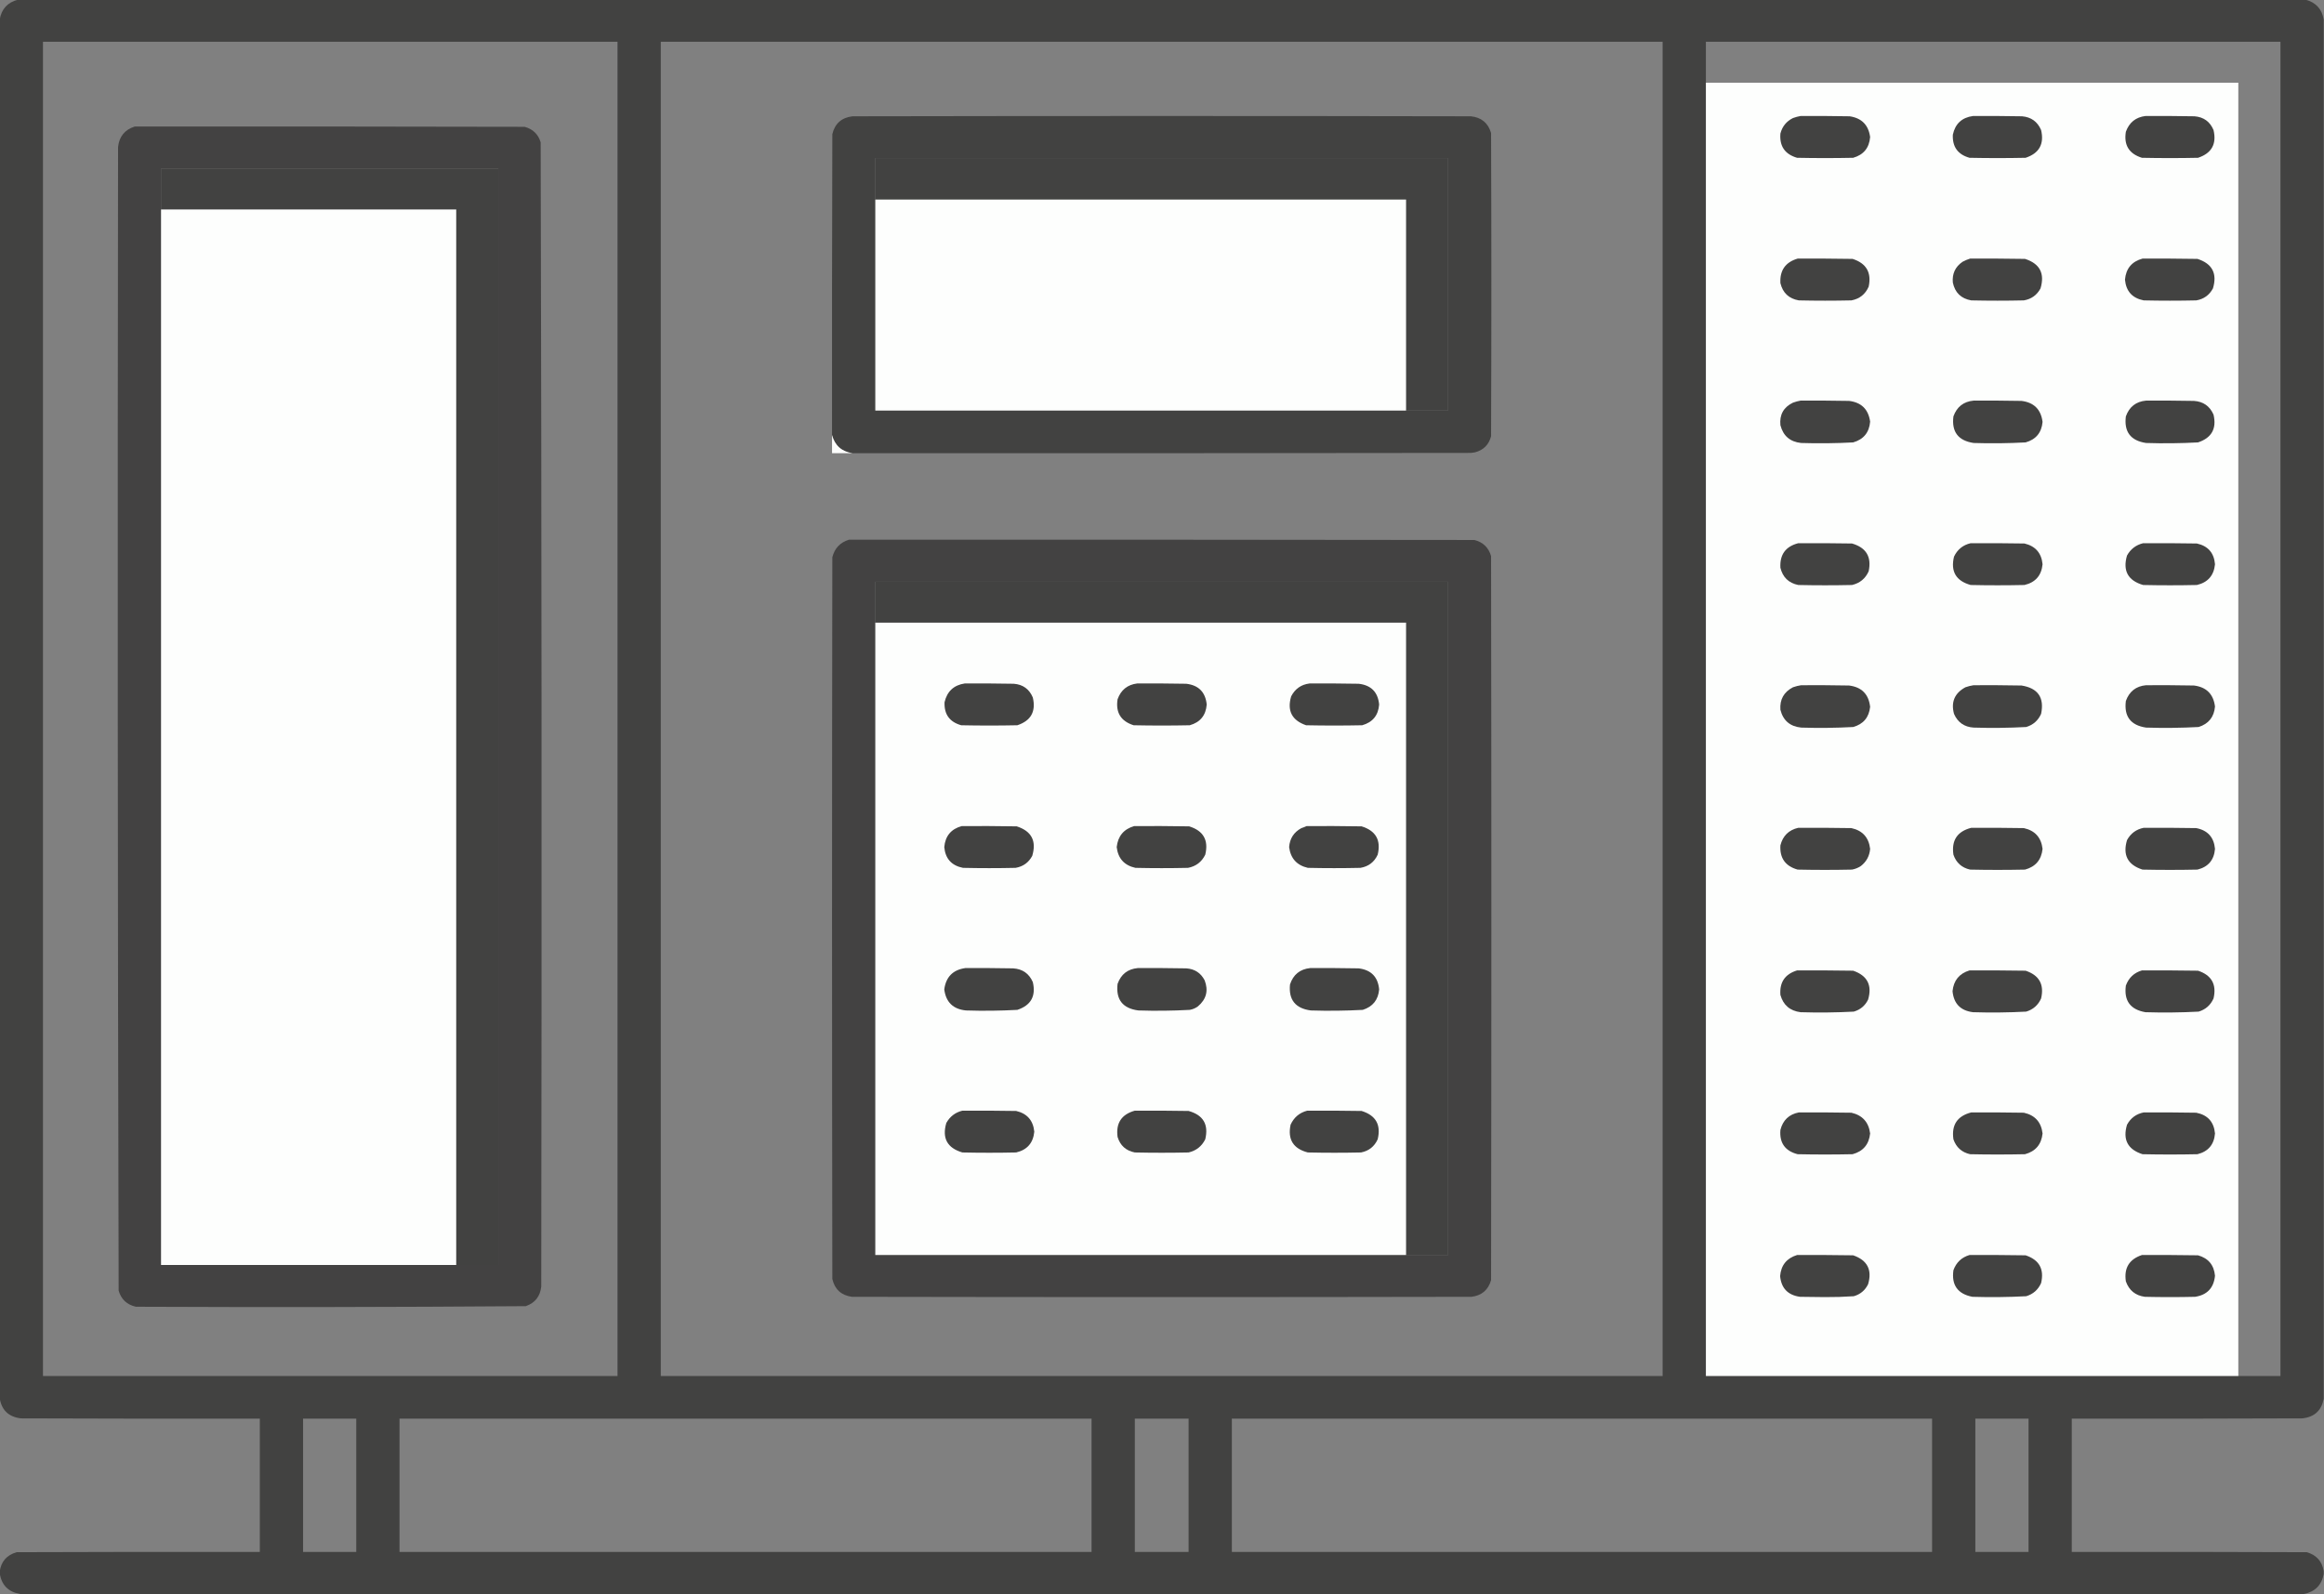
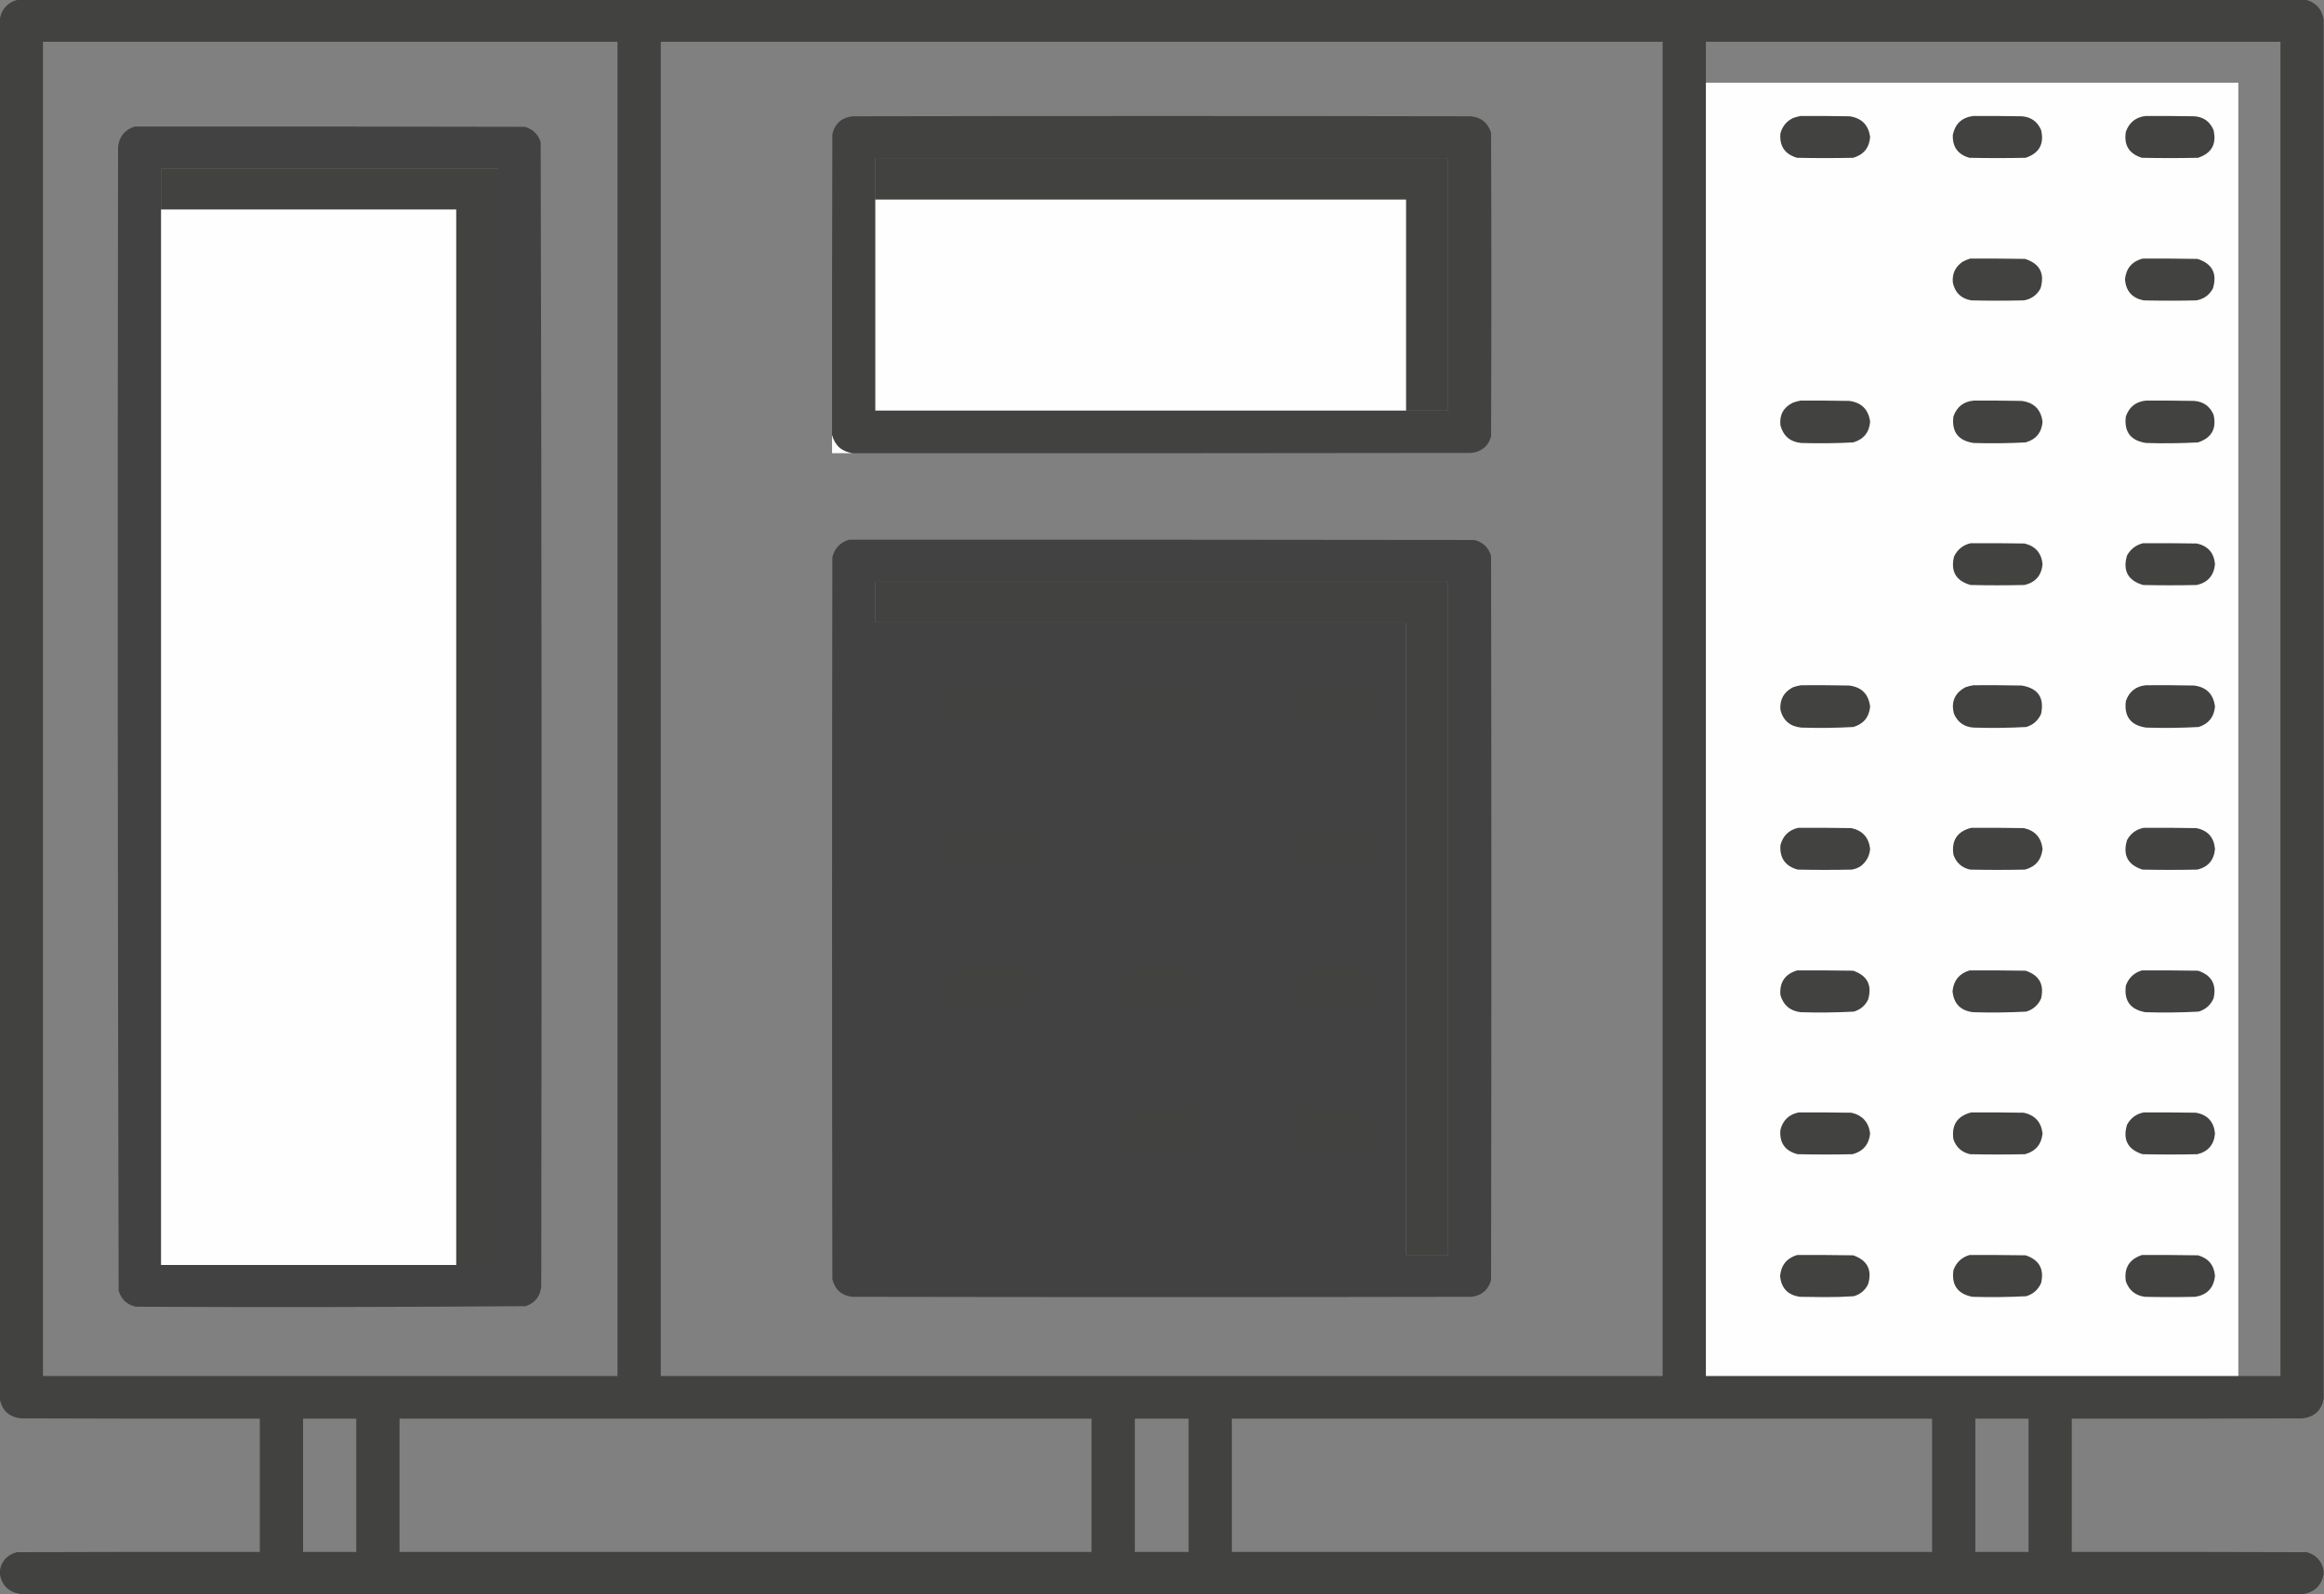
<svg xmlns="http://www.w3.org/2000/svg" version="1.1" width="3976px" height="2728px" style="shape-rendering:geometricPrecision; text-rendering:geometricPrecision; image-rendering:optimizeQuality; fill-rule:evenodd; clip-rule:evenodd">
  <rect width="100%" height="100%" fill="#808080" stroke="none" />
  <g>
    <path style="opacity:1" fill="#424241" d="M 30.5,-0.5 C 1335.17,-0.5 2639.83,-0.5 3944.5,-0.5C 3962.17,4.203 3972.51,15.537 3975.5,33.5C 3975.5,820.167 3975.5,1606.83 3975.5,2393.5C 3971.76,2413.4 3959.76,2424.57 3939.5,2427C 3807.83,2427.5 3676.17,2427.67 3544.5,2427.5C 3544.5,2503.5 3544.5,2579.5 3544.5,2655.5C 3678.5,2655.33 3812.5,2655.5 3946.5,2656C 3963.14,2660.8 3972.81,2671.63 3975.5,2688.5C 3975.5,2690.17 3975.5,2691.83 3975.5,2693.5C 3971.84,2712.49 3960.51,2723.82 3941.5,2727.5C 2639.17,2727.5 1336.83,2727.5 34.5,2727.5C 14.5,2724.17 2.833,2712.5 -0.5,2692.5C -0.5,2691.5 -0.5,2690.5 -0.5,2689.5C 1.731,2672.09 11.397,2660.92 28.5,2656C 167.166,2655.5 305.833,2655.33 444.5,2655.5C 444.5,2579.5 444.5,2503.5 444.5,2427.5C 308.166,2427.67 171.833,2427.5 35.5,2427C 14.751,2424.41 2.751,2412.91 -0.5,2392.5C -0.5,1606.17 -0.5,819.833 -0.5,33.5C 2.504,15.497 12.837,4.164 30.5,-0.5 Z M 73.5,71.5 C 401.167,71.5 728.833,71.5 1056.5,71.5C 1056.5,832.5 1056.5,1593.5 1056.5,2354.5C 728.833,2354.5 401.167,2354.5 73.5,2354.5C 73.5,1593.5 73.5,832.5 73.5,71.5 Z M 1130.5,71.5 C 1701.83,71.5 2273.17,71.5 2844.5,71.5C 2844.5,832.5 2844.5,1593.5 2844.5,2354.5C 2273.17,2354.5 1701.83,2354.5 1130.5,2354.5C 1130.5,1593.5 1130.5,832.5 1130.5,71.5 Z M 3829.5,2354.5 C 3829.5,1616.83 3829.5,879.167 3829.5,141.5C 3525.83,141.5 3222.17,141.5 2918.5,141.5C 2918.5,118.167 2918.5,94.833 2918.5,71.5C 3246.17,71.5 3573.83,71.5 3901.5,71.5C 3901.5,832.5 3901.5,1593.5 3901.5,2354.5C 3877.5,2354.5 3853.5,2354.5 3829.5,2354.5 Z M 2405.5,702.5 C 2405.5,582.167 2405.5,461.833 2405.5,341.5C 2102.83,341.5 1800.17,341.5 1497.5,341.5C 1497.5,317.833 1497.5,294.167 1497.5,270.5C 1824.17,270.5 2150.83,270.5 2477.5,270.5C 2477.5,414.5 2477.5,558.5 2477.5,702.5C 2453.5,702.5 2429.5,702.5 2405.5,702.5 Z M 780.5,2164.5 C 780.5,1562.5 780.5,960.5 780.5,358.5C 612.167,358.5 443.833,358.5 275.5,358.5C 275.5,335.167 275.5,311.833 275.5,288.5C 467.833,288.5 660.167,288.5 852.5,288.5C 852.5,913.833 852.5,1539.17 852.5,2164.5C 828.5,2164.5 804.5,2164.5 780.5,2164.5 Z M 2405.5,2147.5 C 2405.5,1786.83 2405.5,1426.17 2405.5,1065.5C 2102.83,1065.5 1800.17,1065.5 1497.5,1065.5C 1497.5,1042.17 1497.5,1018.83 1497.5,995.5C 1824.17,995.5 2150.83,995.5 2477.5,995.5C 2477.5,1379.5 2477.5,1763.5 2477.5,2147.5C 2453.5,2147.5 2429.5,2147.5 2405.5,2147.5 Z M 518.5,2427.5 C 548.833,2427.5 579.167,2427.5 609.5,2427.5C 609.5,2503.5 609.5,2579.5 609.5,2655.5C 579.167,2655.5 548.833,2655.5 518.5,2655.5C 518.5,2579.5 518.5,2503.5 518.5,2427.5 Z M 683.5,2427.5 C 1078.17,2427.5 1472.83,2427.5 1867.5,2427.5C 1867.5,2503.5 1867.5,2579.5 1867.5,2655.5C 1472.83,2655.5 1078.17,2655.5 683.5,2655.5C 683.5,2579.5 683.5,2503.5 683.5,2427.5 Z M 1941.5,2427.5 C 1972.17,2427.5 2002.83,2427.5 2033.5,2427.5C 2033.5,2503.5 2033.5,2579.5 2033.5,2655.5C 2002.83,2655.5 1972.17,2655.5 1941.5,2655.5C 1941.5,2579.5 1941.5,2503.5 1941.5,2427.5 Z M 2107.5,2427.5 C 2506.83,2427.5 2906.17,2427.5 3305.5,2427.5C 3305.5,2503.5 3305.5,2579.5 3305.5,2655.5C 2906.17,2655.5 2506.83,2655.5 2107.5,2655.5C 2107.5,2579.5 2107.5,2503.5 2107.5,2427.5 Z M 3379.5,2427.5 C 3409.83,2427.5 3440.17,2427.5 3470.5,2427.5C 3470.5,2503.5 3470.5,2579.5 3470.5,2655.5C 3440.17,2655.5 3409.83,2655.5 3379.5,2655.5C 3379.5,2579.5 3379.5,2503.5 3379.5,2427.5 Z" />
  </g>
  <g>
    <path style="opacity:1" fill="#fdfefd" d="M 2918.5,141.5 C 3222.17,141.5 3525.83,141.5 3829.5,141.5C 3829.5,879.167 3829.5,1616.83 3829.5,2354.5C 3525.83,2354.5 3222.17,2354.5 2918.5,2354.5C 2918.5,1616.83 2918.5,879.167 2918.5,141.5 Z" />
  </g>
  <g>
    <path style="opacity:1" fill="#424241" d="M 1458.5,775.5 C 1440.03,772.775 1428.36,762.442 1423.5,744.5C 1423.33,572.833 1423.5,401.166 1424,229.5C 1428.36,211.384 1439.86,201.218 1458.5,199C 1811.17,198.333 2163.83,198.333 2516.5,199C 2534.36,200.842 2545.86,210.342 2551,227.5C 2551.67,400.5 2551.67,573.5 2551,746.5C 2547.17,761 2538,770.167 2523.5,774C 2521.17,774.333 2518.83,774.667 2516.5,775C 2163.83,775.5 1811.17,775.667 1458.5,775.5 Z M 2405.5,702.5 C 2405.5,582.167 2405.5,461.833 2405.5,341.5C 2102.83,341.5 1800.17,341.5 1497.5,341.5C 1497.5,317.833 1497.5,294.167 1497.5,270.5C 1824.17,270.5 2150.83,270.5 2477.5,270.5C 2477.5,414.5 2477.5,558.5 2477.5,702.5C 2453.5,702.5 2429.5,702.5 2405.5,702.5 Z" />
  </g>
  <g>
    <path style="opacity:1" fill="#424241" d="M 3080.5,198.5 C 3108.5,198.333 3136.5,198.5 3164.5,199C 3185.03,202.031 3196.7,213.864 3199.5,234.5C 3198,253.011 3188.33,264.844 3170.5,270C 3138.5,270.667 3106.5,270.667 3074.5,270C 3053.71,263.929 3044.21,250.096 3046,228.5C 3049.15,216.355 3056.32,207.522 3067.5,202C 3071.86,200.417 3076.19,199.25 3080.5,198.5 Z" />
  </g>
  <g>
    <path style="opacity:1" fill="#424241" d="M 3375.5,198.5 C 3403.5,198.333 3431.5,198.5 3459.5,199C 3475.01,200.341 3485.85,208.175 3492,222.5C 3497.62,246.437 3488.78,262.271 3465.5,270C 3433.5,270.667 3401.5,270.667 3369.5,270C 3349.55,264.381 3340.05,251.214 3341,230.5C 3345.03,211.742 3356.53,201.075 3375.5,198.5 Z" />
  </g>
  <g>
    <path style="opacity:1" fill="#424241" d="M 3670.5,198.5 C 3698.5,198.333 3726.5,198.5 3754.5,199C 3770.08,200.246 3780.91,208.079 3787,222.5C 3792.62,246.423 3783.79,262.257 3760.5,270C 3728.5,270.667 3696.5,270.667 3664.5,270C 3642.49,263.145 3633.32,248.312 3637,225.5C 3642.75,209.565 3653.92,200.565 3670.5,198.5 Z" />
  </g>
  <g>
    <path style="opacity:1" fill="#434242" d="M 230.5,216.5 C 452.834,216.333 675.167,216.5 897.5,217C 911.594,220.762 920.761,229.595 925,243.5C 926.664,896.146 926.997,1548.81 926,2201.5C 924.192,2218.3 915.359,2229.47 899.5,2235C 677.209,2236.66 454.875,2237 232.5,2236C 217.235,2232.62 207.402,2223.46 203,2208.5C 201.336,1556.19 201.002,903.857 202,251.5C 203.941,233.592 213.441,221.925 230.5,216.5 Z M 780.5,2164.5 C 780.5,1562.5 780.5,960.5 780.5,358.5C 612.167,358.5 443.833,358.5 275.5,358.5C 275.5,335.167 275.5,311.833 275.5,288.5C 467.833,288.5 660.167,288.5 852.5,288.5C 852.5,913.833 852.5,1539.17 852.5,2164.5C 828.5,2164.5 804.5,2164.5 780.5,2164.5 Z" />
  </g>
  <g>
    <path style="opacity:1" fill="#fdfefd" d="M 1497.5,341.5 C 1800.17,341.5 2102.83,341.5 2405.5,341.5C 2405.5,461.833 2405.5,582.167 2405.5,702.5C 2102.83,702.5 1800.17,702.5 1497.5,702.5C 1497.5,582.167 1497.5,461.833 1497.5,341.5 Z" />
  </g>
  <g>
    <path style="opacity:1" fill="#fdfefd" d="M 275.5,358.5 C 443.833,358.5 612.167,358.5 780.5,358.5C 780.5,960.5 780.5,1562.5 780.5,2164.5C 612.167,2164.5 443.833,2164.5 275.5,2164.5C 275.5,1562.5 275.5,960.5 275.5,358.5 Z" />
  </g>
  <g>
-     <path style="opacity:1" fill="#424241" d="M 3075.5,442.5 C 3106.84,442.333 3138.17,442.5 3169.5,443C 3193.03,450.557 3202.19,466.39 3197,490.5C 3191.32,503.516 3181.48,511.349 3167.5,514C 3137.5,514.667 3107.5,514.667 3077.5,514C 3060.56,511.058 3050.06,501.225 3046,484.5C 3044.76,462.62 3054.6,448.62 3075.5,442.5 Z" />
-   </g>
+     </g>
  <g>
    <path style="opacity:1" fill="#424241" d="M 3370.5,442.5 C 3401.84,442.333 3433.17,442.5 3464.5,443C 3489.81,451.116 3498.64,467.95 3491,493.5C 3484.89,504.93 3475.39,511.763 3462.5,514C 3432.5,514.667 3402.5,514.667 3372.5,514C 3355.11,510.945 3344.61,500.778 3341,483.5C 3339.62,468.438 3345.12,456.604 3357.5,448C 3361.76,445.703 3366.09,443.87 3370.5,442.5 Z" />
  </g>
  <g>
    <path style="opacity:1" fill="#424241" d="M 3665.5,442.5 C 3696.84,442.333 3728.17,442.5 3759.5,443C 3784.82,451.133 3793.65,467.966 3786,493.5C 3779.87,504.96 3770.37,511.793 3757.5,514C 3727.5,514.667 3697.5,514.667 3667.5,514C 3647.99,510.142 3637.32,498.308 3635.5,478.5C 3637.22,459.46 3647.22,447.46 3665.5,442.5 Z" />
  </g>
  <g>
    <path style="opacity:1" fill="#424241" d="M 3080.5,685.5 C 3108.17,685.333 3135.84,685.5 3163.5,686C 3184.57,688.574 3196.57,700.408 3199.5,721.5C 3198,740.011 3188.33,751.844 3170.5,757C 3140.86,758.6 3111.19,758.934 3081.5,758C 3062.54,756.037 3050.71,745.871 3046,727.5C 3044.25,709.608 3051.41,696.775 3067.5,689C 3071.86,687.417 3076.19,686.25 3080.5,685.5 Z" />
  </g>
  <g>
    <path style="opacity:1" fill="#424241" d="M 3376.5,685.5 C 3403.84,685.333 3431.17,685.5 3458.5,686C 3479.81,688.646 3491.81,700.646 3494.5,722C 3492.82,740.34 3483.16,752.007 3465.5,757C 3435.86,758.6 3406.19,758.934 3376.5,758C 3350.17,754.01 3338.67,738.843 3342,712.5C 3347.86,696.128 3359.36,687.128 3376.5,685.5 Z" />
  </g>
  <g>
    <path style="opacity:1" fill="#424241" d="M 3671.5,685.5 C 3698.84,685.333 3726.17,685.5 3753.5,686C 3769.42,687.044 3780.59,694.877 3787,709.5C 3792.62,733.423 3783.79,749.257 3760.5,757C 3730.86,758.609 3701.2,758.943 3671.5,758C 3645.17,754.014 3633.67,738.847 3637,712.5C 3642.88,696.098 3654.38,687.098 3671.5,685.5 Z" />
  </g>
  <g>
    <path style="opacity:1" fill="#fdfefd" d="M 1423.5,744.5 C 1428.36,762.442 1440.03,772.775 1458.5,775.5C 1446.83,775.5 1435.17,775.5 1423.5,775.5C 1423.5,765.167 1423.5,754.833 1423.5,744.5 Z" />
  </g>
  <g>
    <path style="opacity:1" fill="#434242" d="M 1452.5,923.5 C 1809.17,923.333 2165.83,923.5 2522.5,924C 2537.23,927.725 2546.73,936.891 2551,951.5C 2551.67,1364.5 2551.67,1777.5 2551,2190.5C 2546.12,2207.36 2534.96,2216.86 2517.5,2219C 2164.17,2219.67 1810.83,2219.67 1457.5,2219C 1439.27,2216.49 1428.1,2206.32 1424,2188.5C 1423.33,1776.83 1423.33,1365.17 1424,953.5C 1427.94,938.059 1437.44,928.059 1452.5,923.5 Z M 2405.5,2147.5 C 2405.5,1786.83 2405.5,1426.17 2405.5,1065.5C 2102.83,1065.5 1800.17,1065.5 1497.5,1065.5C 1497.5,1042.17 1497.5,1018.83 1497.5,995.5C 1824.17,995.5 2150.83,995.5 2477.5,995.5C 2477.5,1379.5 2477.5,1763.5 2477.5,2147.5C 2453.5,2147.5 2429.5,2147.5 2405.5,2147.5 Z" />
  </g>
  <g>
-     <path style="opacity:1" fill="#424241" d="M 3076.5,929.5 C 3107.17,929.333 3137.84,929.5 3168.5,930C 3192.75,936.997 3202.25,952.831 3197,977.5C 3191.46,990.031 3181.96,997.864 3168.5,1001C 3137.83,1001.67 3107.17,1001.67 3076.5,1001C 3060.11,997.613 3049.95,987.78 3046,971.5C 3044.71,949.055 3054.88,935.055 3076.5,929.5 Z" />
-   </g>
+     </g>
  <g>
    <path style="opacity:1" fill="#424241" d="M 3371.5,929.5 C 3402.17,929.333 3432.84,929.5 3463.5,930C 3482.29,934.397 3492.62,946.23 3494.5,965.5C 3492.62,984.77 3482.29,996.603 3463.5,1001C 3432.83,1001.67 3402.17,1001.67 3371.5,1001C 3346.43,994.029 3336.93,977.863 3343,952.5C 3348.86,940.174 3358.36,932.508 3371.5,929.5 Z" />
  </g>
  <g>
    <path style="opacity:1" fill="#424241" d="M 3666.5,929.5 C 3697.17,929.333 3727.84,929.5 3758.5,930C 3777.54,934.206 3787.87,946.039 3789.5,965.5C 3787.62,984.767 3777.29,996.601 3758.5,1001C 3727.83,1001.67 3697.17,1001.67 3666.5,1001C 3640.55,993.37 3631.39,976.537 3639,950.5C 3645.17,939.481 3654.34,932.481 3666.5,929.5 Z" />
  </g>
  <g>
-     <path style="opacity:1" fill="#fdfefd" d="M 1497.5,1065.5 C 1800.17,1065.5 2102.83,1065.5 2405.5,1065.5C 2405.5,1426.17 2405.5,1786.83 2405.5,2147.5C 2102.83,2147.5 1800.17,2147.5 1497.5,2147.5C 1497.5,1786.83 1497.5,1426.17 1497.5,1065.5 Z" />
-   </g>
+     </g>
  <g>
    <path style="opacity:1" fill="#424241" d="M 1650.5,1169.5 C 1678.5,1169.33 1706.5,1169.5 1734.5,1170C 1750.08,1171.25 1760.91,1179.08 1767,1193.5C 1772.62,1217.43 1763.79,1233.26 1740.5,1241C 1708.5,1241.67 1676.5,1241.67 1644.5,1241C 1624.55,1235.38 1615.05,1222.21 1616,1201.5C 1620.36,1182.96 1631.86,1172.3 1650.5,1169.5 Z" />
  </g>
  <g>
    <path style="opacity:1" fill="#424241" d="M 1945.5,1169.5 C 1973.5,1169.33 2001.5,1169.5 2029.5,1170C 2050.66,1172.49 2062.33,1184.32 2064.5,1205.5C 2063.07,1224.1 2053.4,1235.93 2035.5,1241C 2003.5,1241.67 1971.5,1241.67 1939.5,1241C 1917.61,1234.09 1908.44,1219.26 1912,1196.5C 1917.75,1180.57 1928.92,1171.57 1945.5,1169.5 Z" />
  </g>
  <g>
    <path style="opacity:1" fill="#424241" d="M 2240.5,1169.5 C 2268.5,1169.33 2296.5,1169.5 2324.5,1170C 2345.77,1172.43 2357.43,1184.27 2359.5,1205.5C 2358.1,1224.07 2348.43,1235.9 2330.5,1241C 2298.5,1241.67 2266.5,1241.67 2234.5,1241C 2210.22,1232.61 2201.72,1216.11 2209,1191.5C 2215.72,1178.57 2226.22,1171.24 2240.5,1169.5 Z" />
  </g>
  <g>
    <path style="opacity:1" fill="#424241" d="M 3081.5,1172.5 C 3108.84,1172.33 3136.17,1172.5 3163.5,1173C 3185.07,1175.73 3197.07,1187.9 3199.5,1209.5C 3197.58,1227.58 3187.91,1239.08 3170.5,1244C 3140.86,1245.61 3111.2,1245.94 3081.5,1245C 3062.45,1243.08 3050.62,1232.91 3046,1214.5C 3044.7,1196.94 3051.87,1184.1 3067.5,1176C 3072.18,1174.35 3076.85,1173.18 3081.5,1172.5 Z" />
  </g>
  <g>
    <path style="opacity:1" fill="#424241" d="M 3376.5,1172.5 C 3403.84,1172.33 3431.17,1172.5 3458.5,1173C 3486.65,1177.48 3497.81,1193.64 3492,1221.5C 3486.92,1232.91 3478.42,1240.41 3466.5,1244C 3436.53,1245.6 3406.53,1245.93 3376.5,1245C 3360.58,1243.96 3349.41,1236.12 3343,1221.5C 3337.55,1201.23 3344.05,1186.06 3362.5,1176C 3367.18,1174.35 3371.85,1173.18 3376.5,1172.5 Z" />
  </g>
  <g>
    <path style="opacity:1" fill="#424241" d="M 3671.5,1172.5 C 3698.84,1172.33 3726.17,1172.5 3753.5,1173C 3774.82,1175.66 3786.82,1187.66 3789.5,1209C 3787.94,1226.89 3778.61,1238.56 3761.5,1244C 3731.53,1245.6 3701.53,1245.93 3671.5,1245C 3645.18,1241.02 3633.68,1225.86 3637,1199.5C 3642.88,1183.11 3654.38,1174.11 3671.5,1172.5 Z" />
  </g>
  <g>
    <path style="opacity:1" fill="#424241" d="M 1645.5,1413.5 C 1676.84,1413.33 1708.17,1413.5 1739.5,1414C 1764.81,1422.12 1773.64,1438.95 1766,1464.5C 1759.89,1475.93 1750.39,1482.76 1737.5,1485C 1707.5,1485.67 1677.5,1485.67 1647.5,1485C 1627.99,1481.14 1617.32,1469.31 1615.5,1449.5C 1617.21,1430.47 1627.21,1418.47 1645.5,1413.5 Z" />
  </g>
  <g>
    <path style="opacity:1" fill="#424241" d="M 1940.5,1413.5 C 1971.84,1413.33 2003.17,1413.5 2034.5,1414C 2058.84,1421.52 2068.01,1437.68 2062,1462.5C 2055.93,1474.9 2046.1,1482.4 2032.5,1485C 2002.5,1485.67 1972.5,1485.67 1942.5,1485C 1923.46,1480.77 1912.79,1468.94 1910.5,1449.5C 1912.54,1430.71 1922.54,1418.71 1940.5,1413.5 Z" />
  </g>
  <g>
    <path style="opacity:1" fill="#424241" d="M 2235.5,1413.5 C 2266.84,1413.33 2298.17,1413.5 2329.5,1414C 2353.85,1421.53 2363.02,1437.7 2357,1462.5C 2351.14,1475.18 2341.31,1482.68 2327.5,1485C 2297.5,1485.67 2267.5,1485.67 2237.5,1485C 2218.64,1480.63 2207.97,1468.8 2205.5,1449.5C 2206.6,1434.78 2213.6,1423.95 2226.5,1417C 2229.66,1415.97 2232.66,1414.81 2235.5,1413.5 Z" />
  </g>
  <g>
    <path style="opacity:1" fill="#424241" d="M 3076.5,1416.5 C 3106.84,1416.33 3137.17,1416.5 3167.5,1417C 3186.53,1421.19 3197.2,1433.03 3199.5,1452.5C 3198.48,1464.72 3193.14,1474.55 3183.5,1482C 3178.92,1484.97 3173.92,1486.97 3168.5,1488C 3137.5,1488.67 3106.5,1488.67 3075.5,1488C 3054.48,1482.13 3044.65,1468.3 3046,1446.5C 3050.12,1430.22 3060.28,1420.22 3076.5,1416.5 Z" />
  </g>
  <g>
    <path style="opacity:1" fill="#424241" d="M 3372.5,1416.5 C 3402.5,1416.33 3432.5,1416.5 3462.5,1417C 3481.54,1421.23 3492.21,1433.06 3494.5,1452.5C 3492.57,1471.21 3482.57,1483.05 3464.5,1488C 3433.17,1488.67 3401.83,1488.67 3370.5,1488C 3356.28,1484.78 3346.78,1476.28 3342,1462.5C 3338.43,1437.92 3348.6,1422.59 3372.5,1416.5 Z" />
  </g>
  <g>
    <path style="opacity:1" fill="#424241" d="M 3667.5,1416.5 C 3697.5,1416.33 3727.5,1416.5 3757.5,1417C 3777,1420.82 3787.67,1432.65 3789.5,1452.5C 3787.98,1471.51 3777.98,1483.35 3759.5,1488C 3728.17,1488.67 3696.83,1488.67 3665.5,1488C 3640.19,1479.88 3631.36,1463.05 3639,1437.5C 3645.27,1426.06 3654.77,1419.06 3667.5,1416.5 Z" />
  </g>
  <g>
    <path style="opacity:1" fill="#424241" d="M 1651.5,1656.5 C 1678.84,1656.33 1706.17,1656.5 1733.5,1657C 1749.42,1658.04 1760.59,1665.88 1767,1680.5C 1772.62,1704.43 1763.79,1720.26 1740.5,1728C 1711.19,1729.6 1681.86,1729.93 1652.5,1729C 1630.64,1726.81 1618.31,1714.81 1615.5,1693C 1618.36,1671.64 1630.36,1659.47 1651.5,1656.5 Z" />
  </g>
  <g>
    <path style="opacity:1" fill="#424241" d="M 1946.5,1656.5 C 1974.17,1656.33 2001.84,1656.5 2029.5,1657C 2043.86,1657.93 2054.36,1664.76 2061,1677.5C 2067.69,1695.05 2063.86,1709.88 2049.5,1722C 2045.32,1725.09 2040.65,1727.09 2035.5,1728C 2006.2,1729.61 1976.86,1729.94 1947.5,1729C 1920.65,1725.49 1908.82,1710.32 1912,1683.5C 1917.88,1667.1 1929.38,1658.1 1946.5,1656.5 Z" />
  </g>
  <g>
    <path style="opacity:1" fill="#424241" d="M 2241.5,1656.5 C 2269.17,1656.33 2296.84,1656.5 2324.5,1657C 2345.82,1659.65 2357.49,1671.65 2359.5,1693C 2357.96,1710.87 2348.63,1722.54 2331.5,1728C 2301.86,1729.6 2272.19,1729.93 2242.5,1729C 2216.2,1725.53 2204.37,1710.69 2207,1684.5C 2212.55,1667.66 2224.05,1658.33 2241.5,1656.5 Z" />
  </g>
  <g>
    <path style="opacity:1" fill="#424241" d="M 3074.5,1660.5 C 3106.5,1660.33 3138.5,1660.5 3170.5,1661C 3194.78,1669.39 3203.28,1685.89 3196,1710.5C 3190.86,1720.97 3182.69,1727.81 3171.5,1731C 3141.2,1732.61 3110.86,1732.94 3080.5,1732C 3062.43,1729.73 3050.93,1719.9 3046,1702.5C 3044.33,1680.82 3053.83,1666.82 3074.5,1660.5 Z" />
  </g>
  <g>
    <path style="opacity:1" fill="#424241" d="M 3369.5,1660.5 C 3401.5,1660.33 3433.5,1660.5 3465.5,1661C 3488.78,1668.73 3497.62,1684.56 3492,1708.5C 3486.92,1719.91 3478.42,1727.41 3466.5,1731C 3436.2,1732.61 3405.86,1732.94 3375.5,1732C 3354.19,1729.38 3342.52,1717.38 3340.5,1696C 3342.36,1677.65 3352.03,1665.82 3369.5,1660.5 Z" />
  </g>
  <g>
    <path style="opacity:1" fill="#424241" d="M 3664.5,1660.5 C 3696.5,1660.33 3728.5,1660.5 3760.5,1661C 3783.79,1668.74 3792.62,1684.58 3787,1708.5C 3781.92,1719.91 3773.42,1727.41 3761.5,1731C 3731.2,1732.61 3700.86,1732.94 3670.5,1732C 3644.72,1727.55 3633.55,1712.39 3637,1686.5C 3641.88,1673.12 3651.05,1664.45 3664.5,1660.5 Z" />
  </g>
  <g>
-     <path style="opacity:1" fill="#424241" d="M 1646.5,1900.5 C 1677.17,1900.33 1707.84,1900.5 1738.5,1901C 1757.29,1905.39 1767.62,1917.22 1769.5,1936.5C 1767.62,1955.77 1757.29,1967.6 1738.5,1972C 1707.83,1972.67 1677.17,1972.67 1646.5,1972C 1620.55,1964.37 1611.39,1947.54 1619,1921.5C 1625.18,1910.47 1634.35,1903.47 1646.5,1900.5 Z" />
-   </g>
+     </g>
  <g>
    <path style="opacity:1" fill="#424241" d="M 1941.5,1900.5 C 1972.17,1900.33 2002.84,1900.5 2033.5,1901C 2058.57,1907.96 2068.07,1924.12 2062,1949.5C 2056.05,1961.45 2046.55,1968.95 2033.5,1972C 2002.83,1972.67 1972.17,1972.67 1941.5,1972C 1926.33,1969.01 1916.5,1960.18 1912,1945.5C 1908.82,1921.87 1918.65,1906.87 1941.5,1900.5 Z" />
  </g>
  <g>
    <path style="opacity:1" fill="#424241" d="M 2236.5,1900.5 C 2267.5,1900.33 2298.5,1900.5 2329.5,1901C 2353.85,1908.53 2363.02,1924.7 2357,1949.5C 2351.37,1961.9 2341.87,1969.4 2328.5,1972C 2298.17,1972.67 2267.83,1972.67 2237.5,1972C 2212.54,1965.57 2202.7,1949.74 2208,1924.5C 2213.71,1911.95 2223.21,1903.95 2236.5,1900.5 Z" />
  </g>
  <g>
    <path style="opacity:1" fill="#424241" d="M 3077.5,1903.5 C 3107.5,1903.33 3137.5,1903.5 3167.5,1904C 3186.37,1908.37 3197.04,1920.21 3199.5,1939.5C 3197.57,1958.21 3187.57,1970.04 3169.5,1975C 3138.17,1975.67 3106.83,1975.67 3075.5,1975C 3053.99,1969.48 3044.16,1955.65 3046,1933.5C 3050.23,1916.76 3060.73,1906.76 3077.5,1903.5 Z" />
  </g>
  <g>
    <path style="opacity:1" fill="#424241" d="M 3372.5,1903.5 C 3402.5,1903.33 3432.5,1903.5 3462.5,1904C 3481.54,1908.23 3492.21,1920.06 3494.5,1939.5C 3492.57,1958.21 3482.57,1970.05 3464.5,1975C 3433.17,1975.67 3401.83,1975.67 3370.5,1975C 3356.28,1971.78 3346.78,1963.28 3342,1949.5C 3338.43,1924.97 3348.59,1909.63 3372.5,1903.5 Z" />
  </g>
  <g>
    <path style="opacity:1" fill="#424241" d="M 3667.5,1903.5 C 3697.5,1903.33 3727.5,1903.5 3757.5,1904C 3777.01,1907.86 3787.68,1919.69 3789.5,1939.5C 3787.98,1958.51 3777.98,1970.35 3759.5,1975C 3728.17,1975.67 3696.83,1975.67 3665.5,1975C 3640.19,1966.88 3631.36,1950.05 3639,1924.5C 3645.27,1913.06 3654.77,1906.06 3667.5,1903.5 Z" />
  </g>
  <g>
    <path style="opacity:1" fill="#424241" d="M 3074.5,2147.5 C 3106.5,2147.33 3138.5,2147.5 3170.5,2148C 3194.78,2156.39 3203.28,2172.89 3196,2197.5C 3190.86,2207.97 3182.69,2214.81 3171.5,2218C 3155.03,2219.11 3138.53,2219.61 3122,2219.5C 3107.83,2219.33 3093.67,2219.17 3079.5,2219C 3058.78,2216.11 3047.44,2204.28 3045.5,2183.5C 3047.09,2164.91 3056.76,2152.91 3074.5,2147.5 Z" />
  </g>
  <g>
    <path style="opacity:1" fill="#424241" d="M 3369.5,2147.5 C 3401.5,2147.33 3433.5,2147.5 3465.5,2148C 3488.8,2155.76 3497.63,2171.6 3492,2195.5C 3486.92,2206.91 3478.42,2214.41 3466.5,2218C 3435.86,2219.61 3405.2,2219.94 3374.5,2219C 3349.28,2214.12 3338.45,2198.95 3342,2173.5C 3346.88,2160.12 3356.05,2151.45 3369.5,2147.5 Z" />
  </g>
  <g>
    <path style="opacity:1" fill="#424241" d="M 3664.5,2147.5 C 3696.5,2147.33 3728.5,2147.5 3760.5,2148C 3778.16,2153 3787.83,2164.67 3789.5,2183C 3787.44,2203.79 3776.11,2215.79 3755.5,2219C 3726.83,2219.67 3698.17,2219.67 3669.5,2219C 3653.29,2216.79 3642.46,2207.96 3637,2192.5C 3633.63,2169.73 3642.8,2154.73 3664.5,2147.5 Z" />
  </g>
</svg>